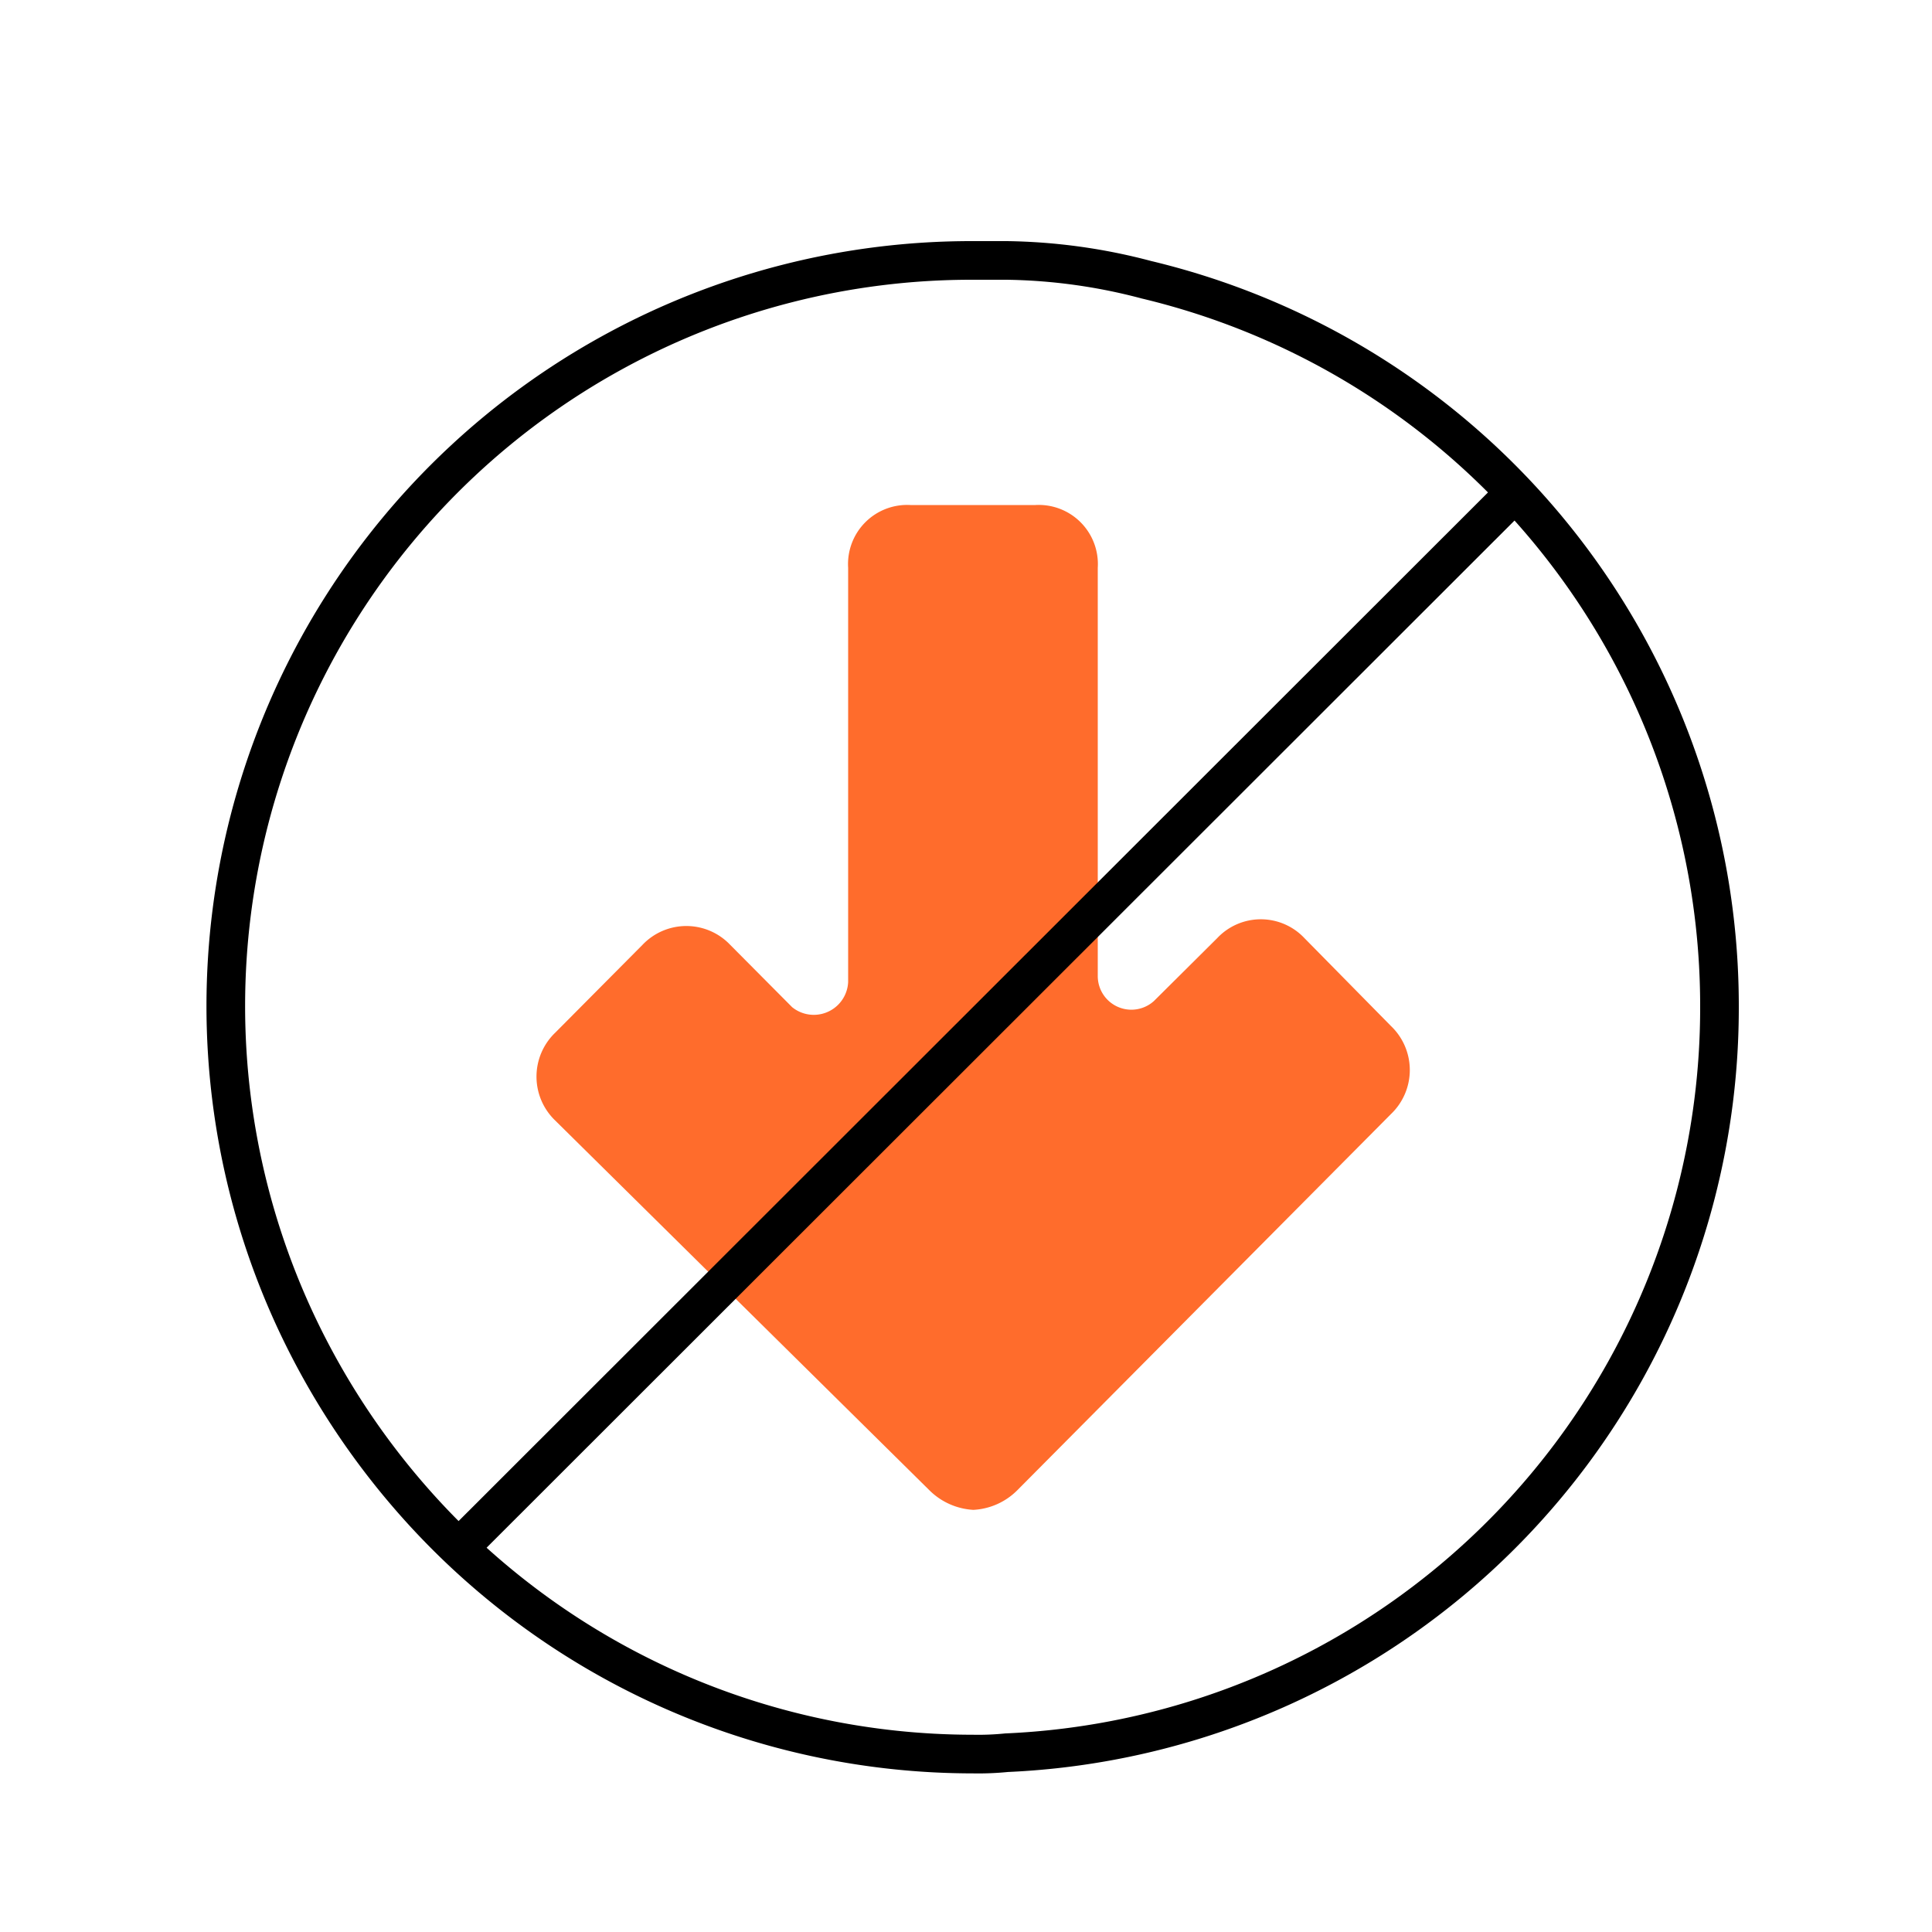
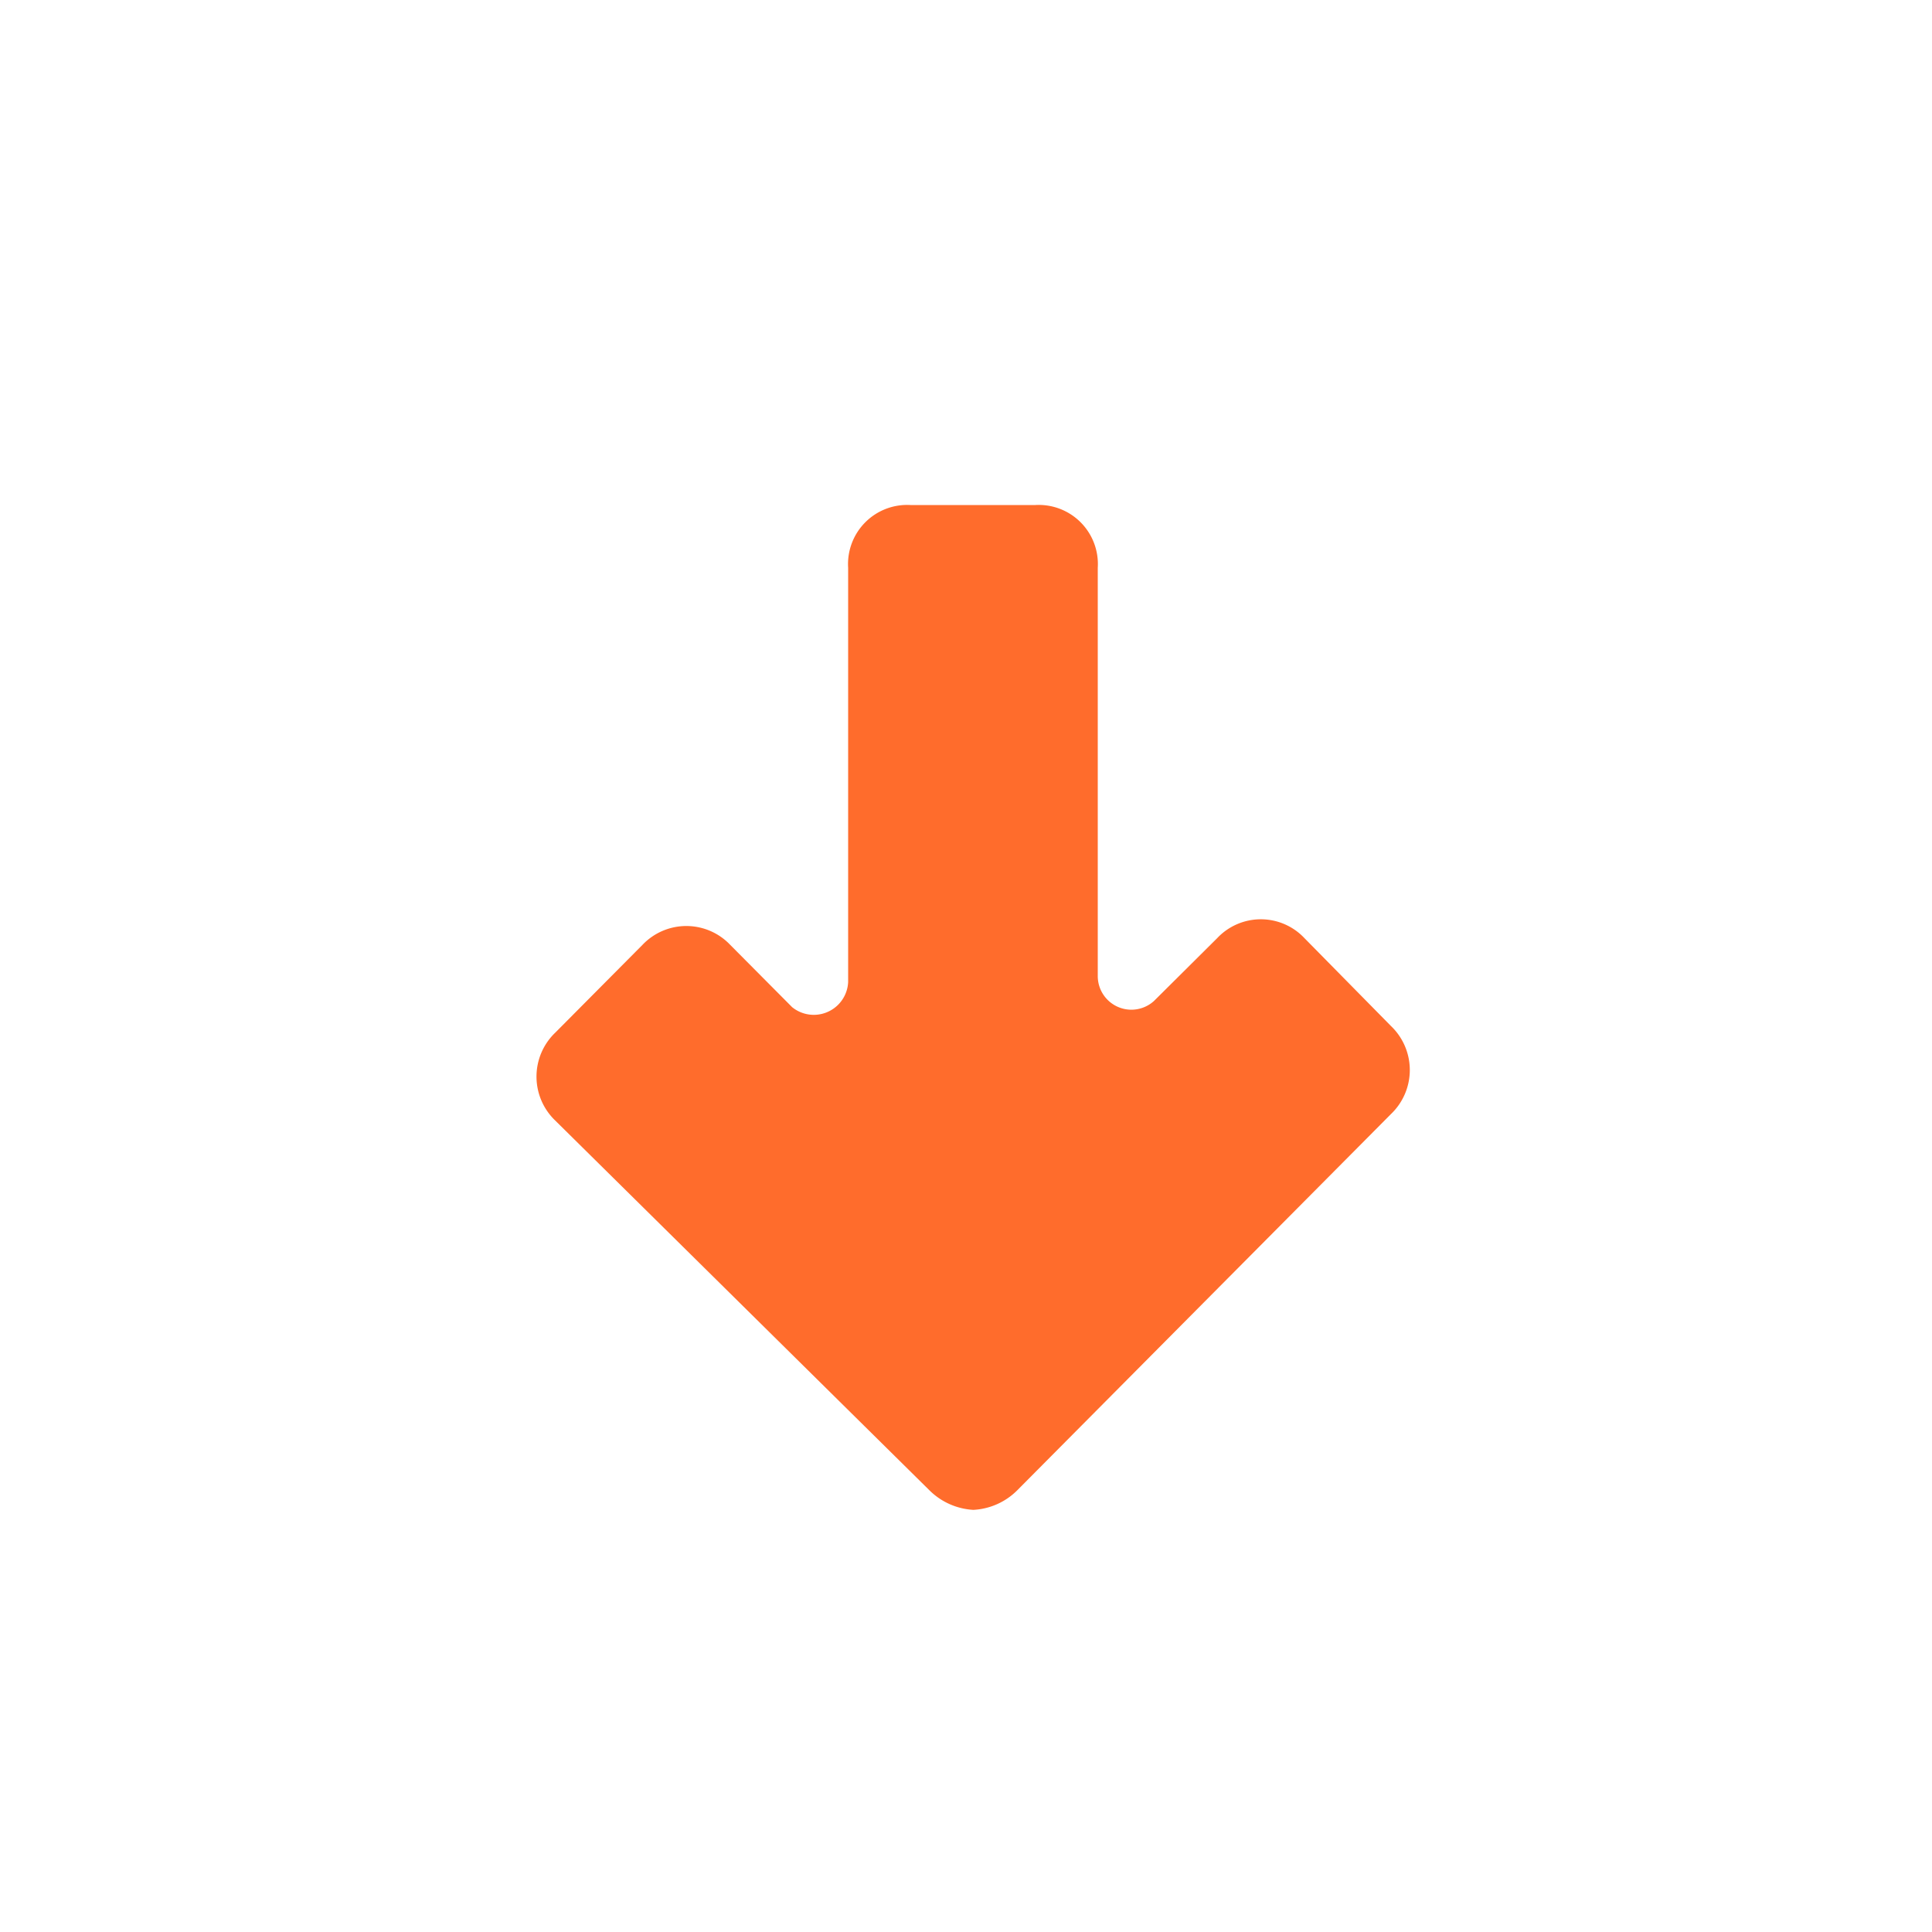
<svg xmlns="http://www.w3.org/2000/svg" id="Layer_133" data-name="Layer 133" viewBox="0 0 100 100">
  <defs>
    <style>.cls-1{fill:none;stroke:#000;stroke-miterlimit:10;stroke-width:2px;}.cls-2{fill:#ff6c2c;fill-rule:evenodd;}</style>
  </defs>
  <g id="Layer_127_copy" data-name="Layer 127 copy">
-     <path class="cls-1" d="M89,52.08a38.59,38.59,0,0,1-36.9,38.64,14.63,14.63,0,0,1-1.75.07,38.58,38.58,0,0,1-29-13.15,39.18,39.18,0,0,1-6-9.16,38.59,38.59,0,0,1,35-55h1.75a29.65,29.65,0,0,1,7.24,1A38.64,38.64,0,0,1,89,52.08Z" />
    <path class="cls-2" d="M52.64,77.15a3.46,3.46,0,0,1-2.26,1,3.5,3.5,0,0,1-2.26-1L28.74,58a3.15,3.15,0,0,1,0-4.55l4.52-4.55a3.13,3.13,0,0,1,4.53,0L41,52.13a1.78,1.78,0,0,0,2.9-1.3V29.39a3.06,3.06,0,0,1,3.23-3.25h6.46a3.06,3.06,0,0,1,3.23,3.25V50.51a1.74,1.74,0,0,0,2.91,1.3L63,48.56a3.1,3.1,0,0,1,4.52,0L72,53.11a3.15,3.15,0,0,1,0,4.55Z" />
-     <line class="cls-1" x1="77.78" y1="26.14" x2="23.64" y2="80.24" />
  </g>
</svg>